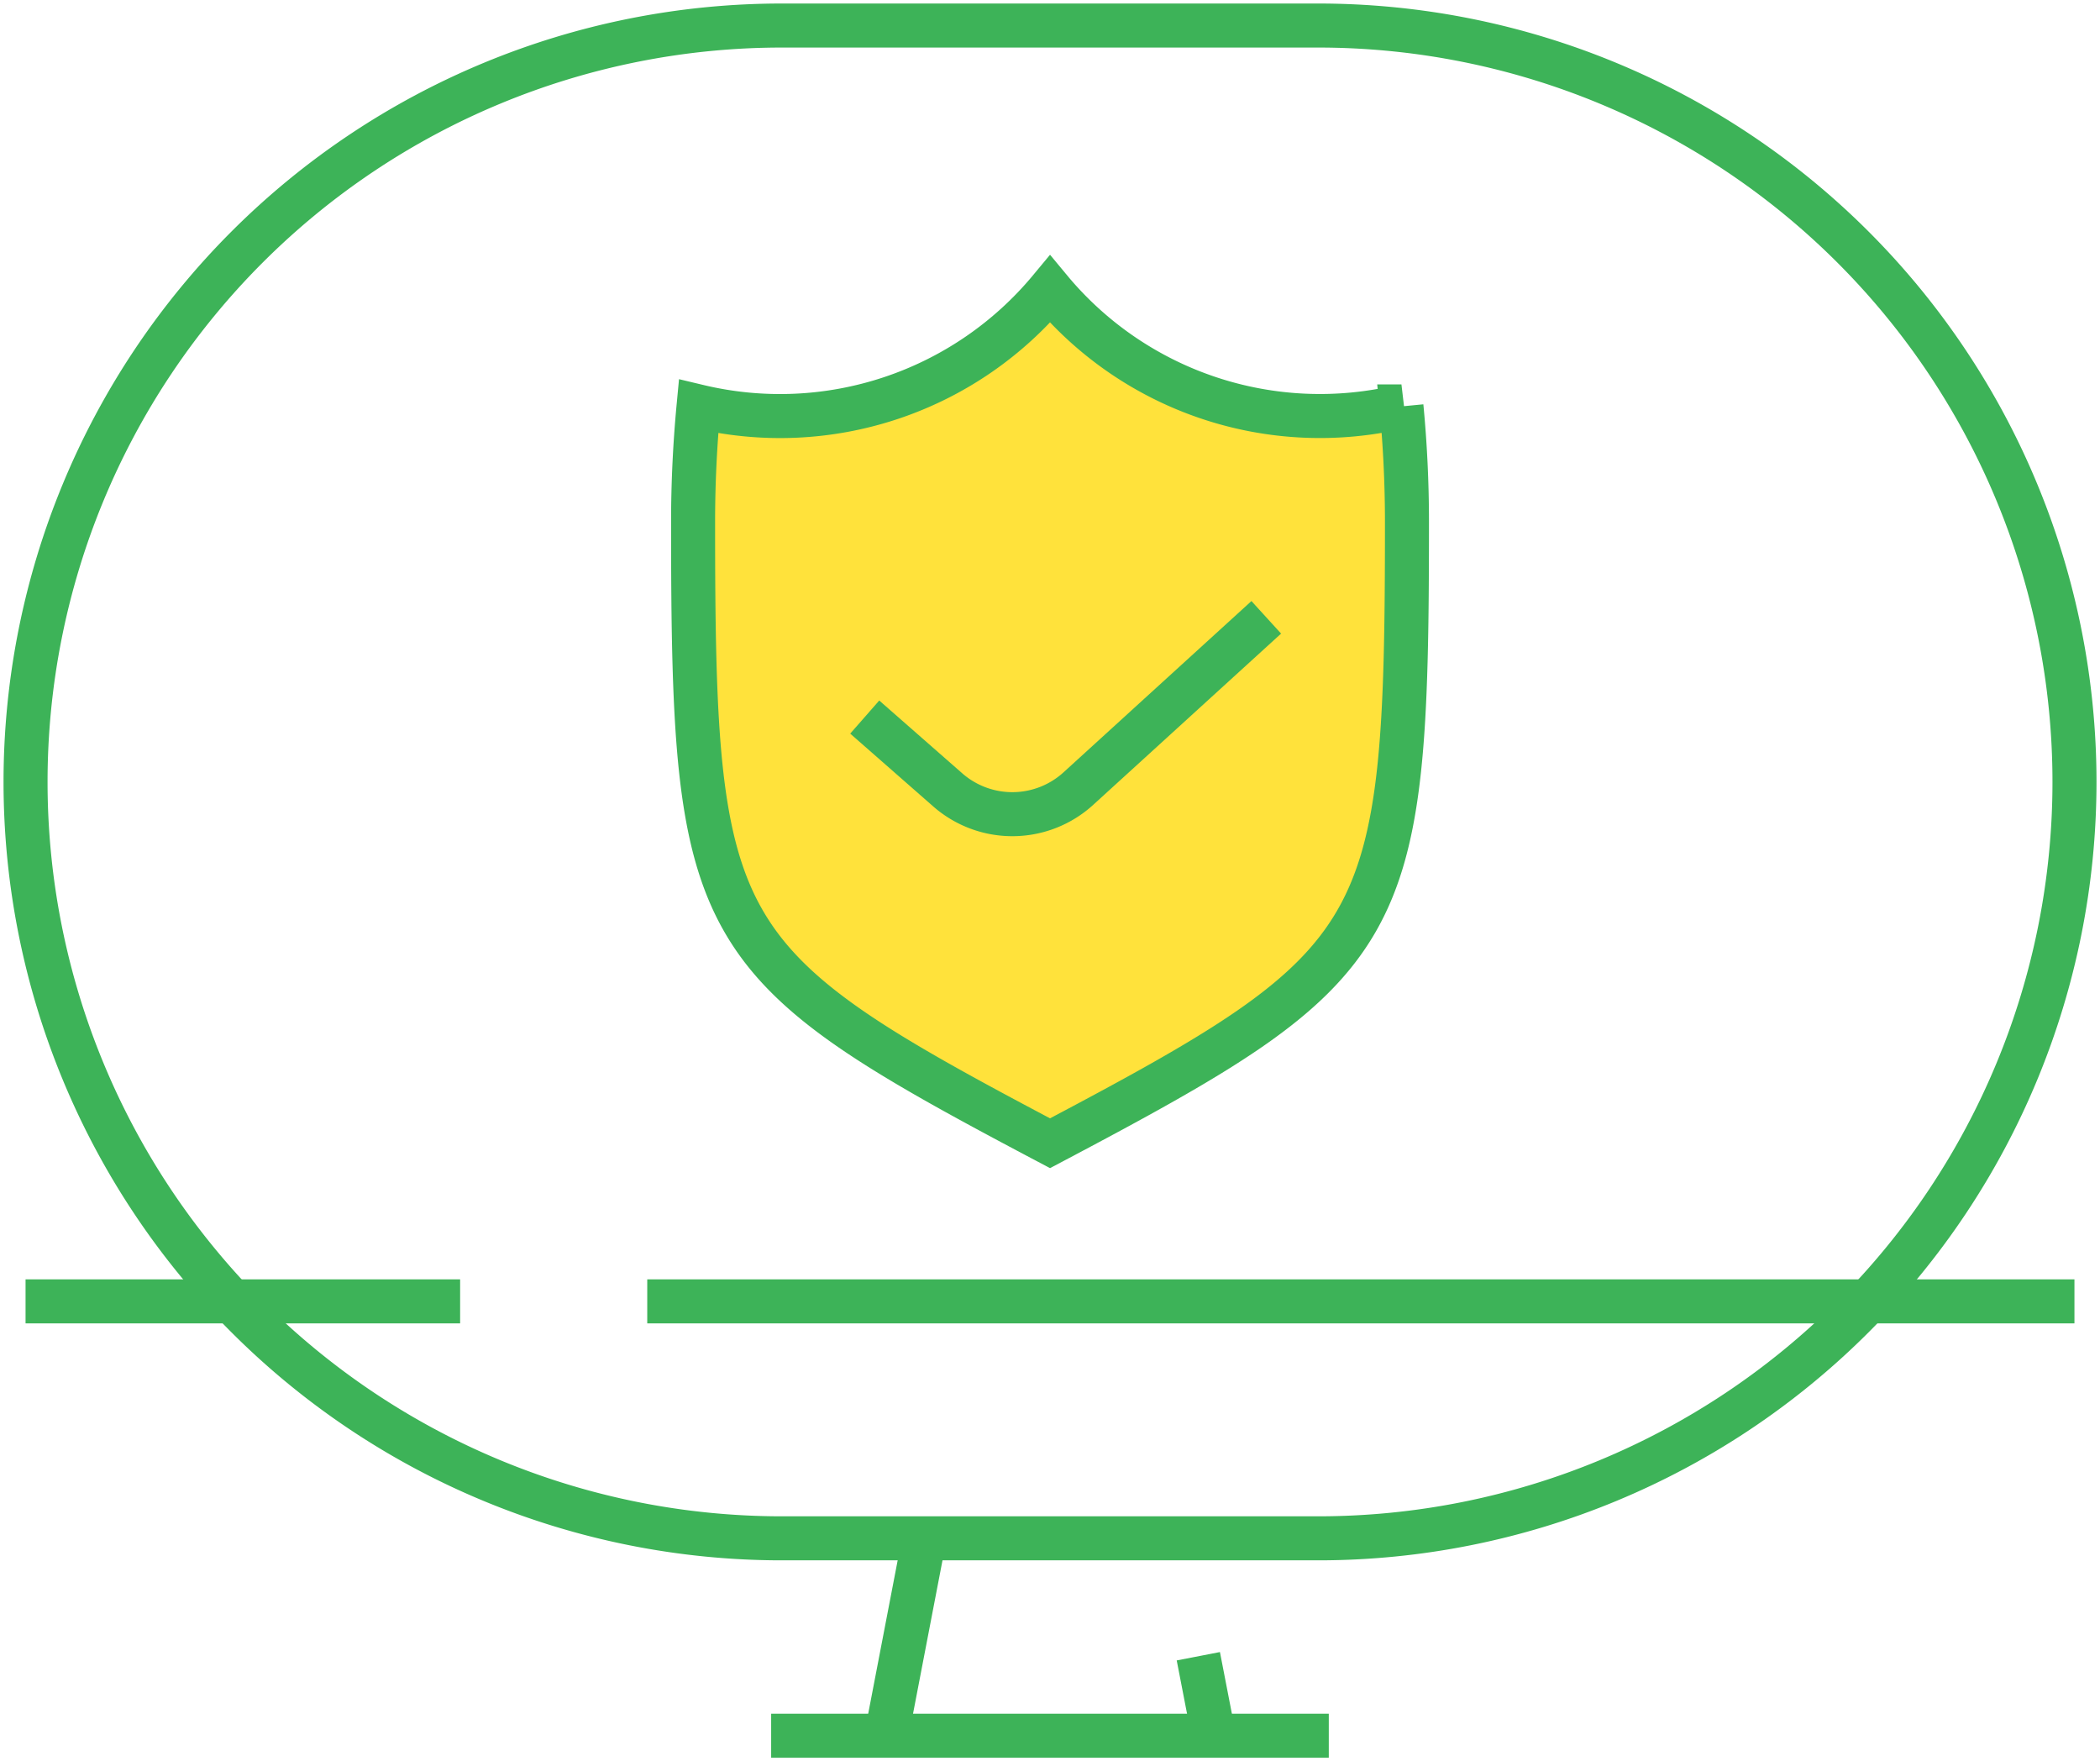
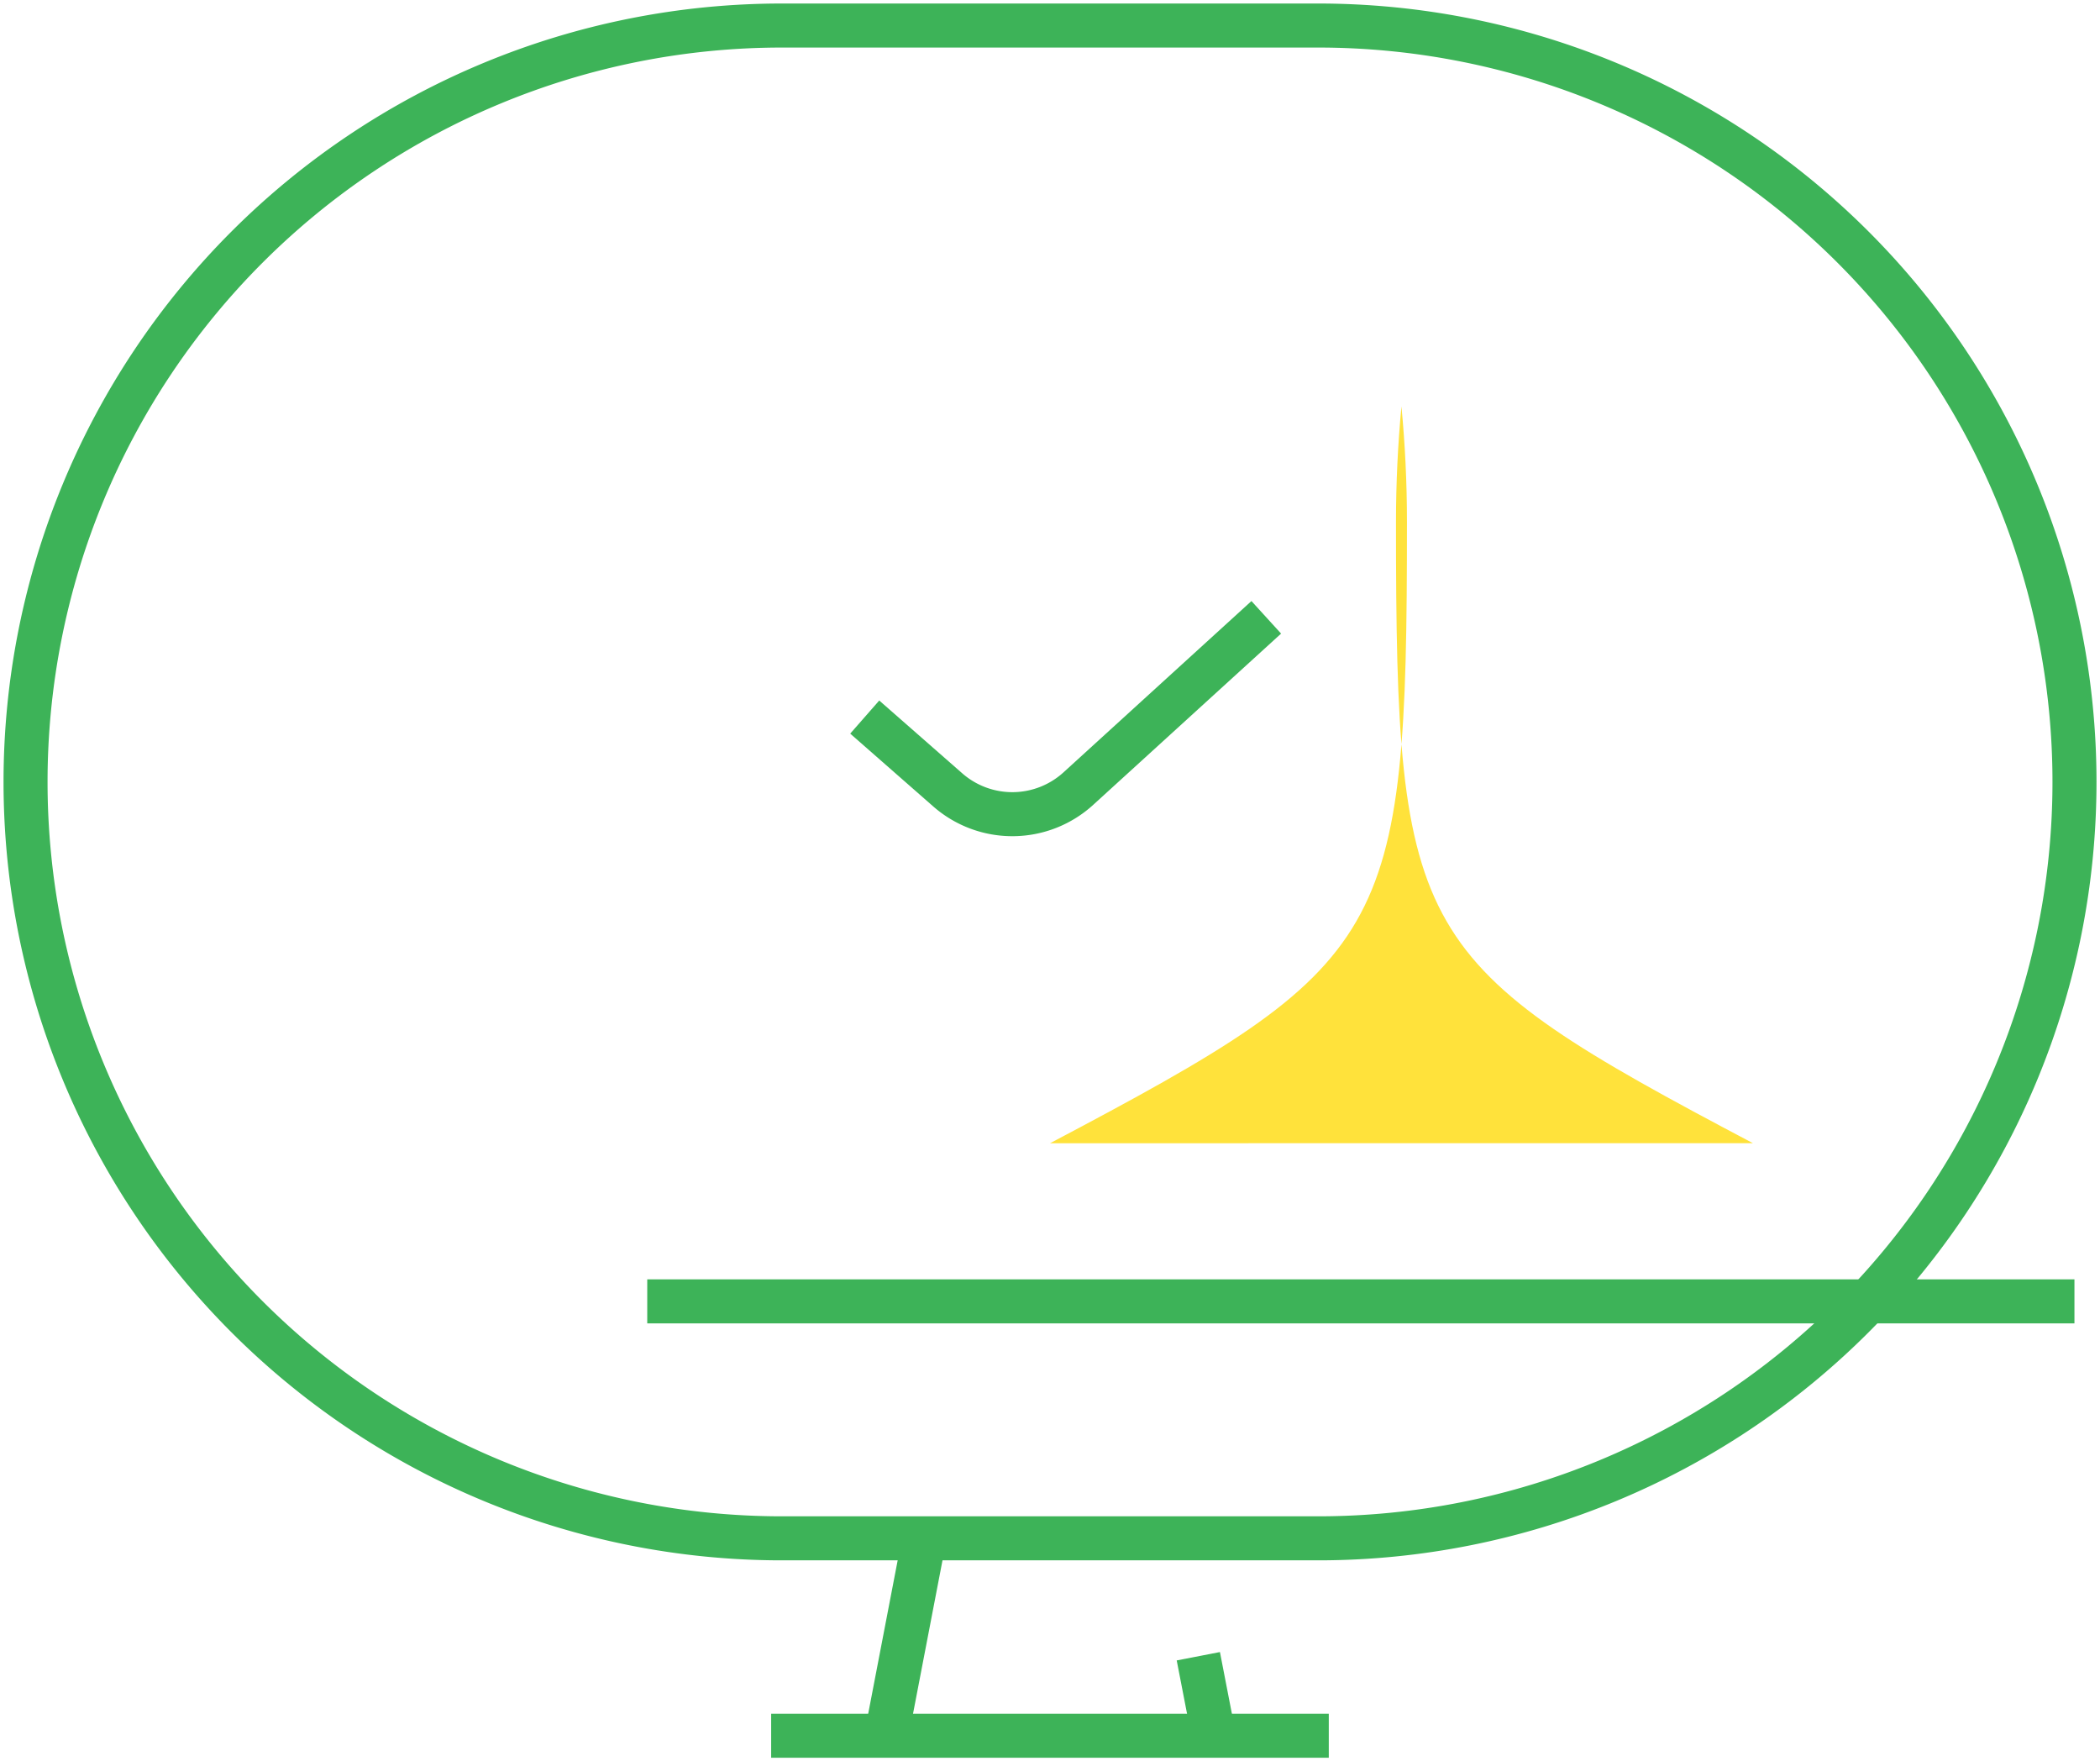
<svg xmlns="http://www.w3.org/2000/svg" width="71.554" height="60" viewBox="0 0 71.554 60">
  <defs>
    <clipPath id="clip-path">
      <path id="Path_49188" data-name="Path 49188" d="M0,34.144H71.554v-60H0Z" transform="translate(0 25.856)" fill="none" />
    </clipPath>
  </defs>
  <g id="Group_336915" data-name="Group 336915" transform="translate(0 25.856)">
    <g id="Group_336318" data-name="Group 336318" transform="translate(0 -25.856)" clip-path="url(#clip-path)">
      <g id="Group_336314" data-name="Group 336314" transform="translate(23.616 9.853)">
-         <path id="Path_49184" data-name="Path 49184" d="M6.921,16.556C18.531,10.425,19.083,9.589,19.083-4.6c0-1.346-.065-2.664-.188-3.945A11.95,11.95,0,0,1,6.921-12.537,11.956,11.956,0,0,1-5.055-8.543c-.121,1.281-.186,2.6-.186,3.945,0,14.188.55,15.023,12.162,21.154" transform="translate(5.241 12.537)" fill="#ffe23b" />
+         <path id="Path_49184" data-name="Path 49184" d="M6.921,16.556C18.531,10.425,19.083,9.589,19.083-4.6c0-1.346-.065-2.664-.188-3.945c-.121,1.281-.186,2.6-.186,3.945,0,14.188.55,15.023,12.162,21.154" transform="translate(5.241 12.537)" fill="#ffe23b" />
      </g>
      <g id="Group_336315" data-name="Group 336315" transform="translate(23.616 9.853)">
-         <path id="Path_49185" data-name="Path 49185" d="M6.921,16.556C18.531,10.425,19.083,9.589,19.083-4.6c0-1.346-.065-2.664-.188-3.945A11.95,11.95,0,0,1,6.921-12.537,11.956,11.956,0,0,1-5.055-8.543c-.121,1.281-.186,2.6-.186,3.945C-5.241,9.589-4.691,10.425,6.921,16.556Z" transform="translate(5.241 12.537)" fill="none" stroke="#3db358" stroke-width="1.5" />
-       </g>
+         </g>
      <g id="Group_336316" data-name="Group 336316" transform="translate(29.464 21.031)">
        <path id="Path_49186" data-name="Path 49186" d="M0,1.933,2.824,4.409a3.339,3.339,0,0,0,4.458-.042l6.4-5.832" transform="translate(0 1.464)" fill="none" stroke="#3db358" stroke-width="1.5" />
      </g>
      <g id="Group_336317" data-name="Group 336317" transform="translate(0.873 0.87)">
        <path id="Path_49187" data-name="Path 49187" d="M25.064,29.327H6.785a25.767,25.767,0,0,1,0-51.535H25.064a25.767,25.767,0,0,1,0,51.535Z" transform="translate(18.98 22.208)" fill="none" stroke="#3db358" stroke-width="1.5" />
      </g>
    </g>
    <g id="Group_336319" data-name="Group 336319" transform="translate(7.366 -19.177)">
      <path id="Path_49189" data-name="Path 49189" d="M0,0Z" fill="none" stroke="#3db358" stroke-width="1.5" />
    </g>
    <g id="Group_336320" data-name="Group 336320" transform="translate(11.593 -19.177)">
      <path id="Path_49190" data-name="Path 49190" d="M0,0Z" fill="none" stroke="#3db358" stroke-width="1.5" />
    </g>
    <g id="Group_336321" data-name="Group 336321" transform="translate(15.819 -19.177)">
      <path id="Path_49191" data-name="Path 49191" d="M0,0Z" fill="none" stroke="#3db358" stroke-width="1.5" />
    </g>
    <g id="Group_336327" data-name="Group 336327" transform="translate(0 -25.856)" clip-path="url(#clip-path)">
      <g id="Group_336322" data-name="Group 336322" transform="translate(22.054 44.333)">
        <path id="Path_49192" data-name="Path 49192" d="M0,0H48.629" fill="none" stroke="#3db358" stroke-width="1.5" />
      </g>
      <g id="Group_336323" data-name="Group 336323" transform="translate(0.871 44.333)">
-         <path id="Path_49193" data-name="Path 49193" d="M0,0H14.807" fill="none" stroke="#3db358" stroke-width="1.5" />
-       </g>
+         </g>
      <g id="Group_336324" data-name="Group 336324" transform="translate(26.276 59.13)">
        <path id="Path_49194" data-name="Path 49194" d="M0,0H19" fill="none" stroke="#3db358" stroke-width="1.5" />
      </g>
      <g id="Group_336325" data-name="Group 336325" transform="translate(30.202 52.405)">
        <path id="Path_49195" data-name="Path 49195" d="M0,3.827,1.293-2.9" transform="translate(0 2.898)" fill="none" stroke="#3db358" stroke-width="1.5" />
      </g>
      <g id="Group_336326" data-name="Group 336326" transform="translate(40.831 56.422)">
        <path id="Path_49196" data-name="Path 49196" d="M.3,1.541-.225-1.167" transform="translate(0.225 1.167)" fill="none" stroke="#3db358" stroke-width="1.5" />
      </g>
    </g>
  </g>
</svg>